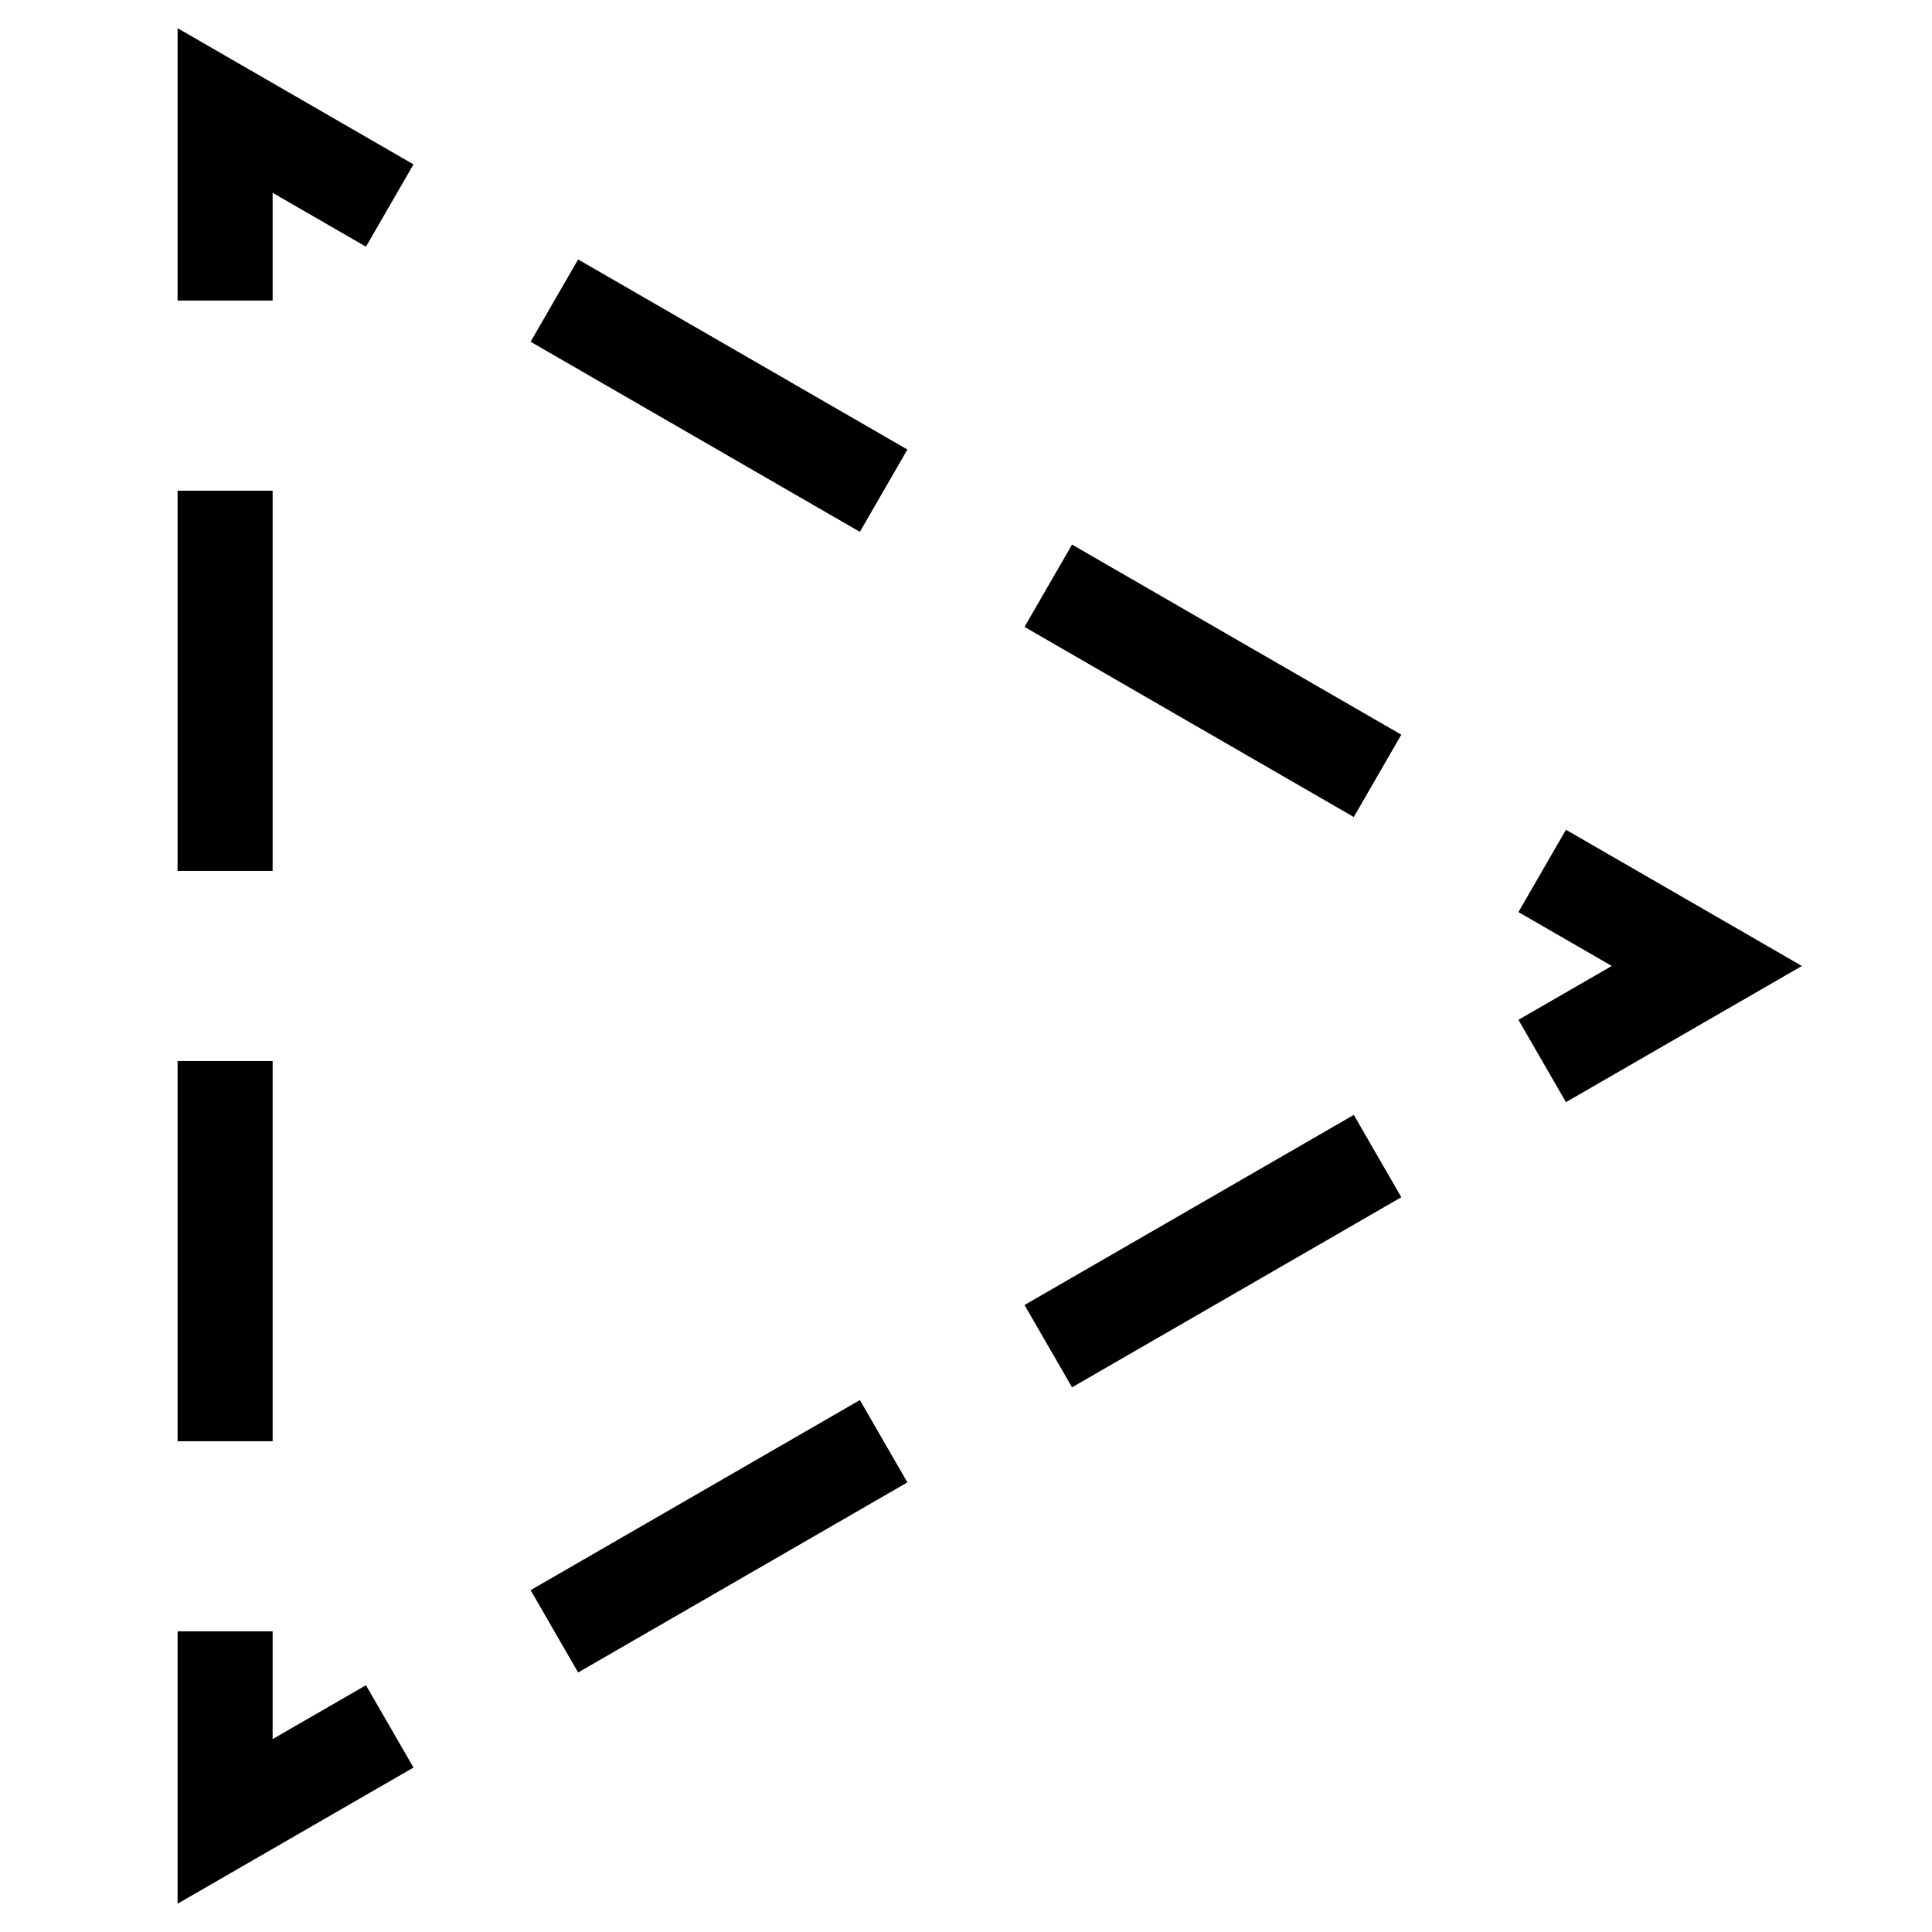
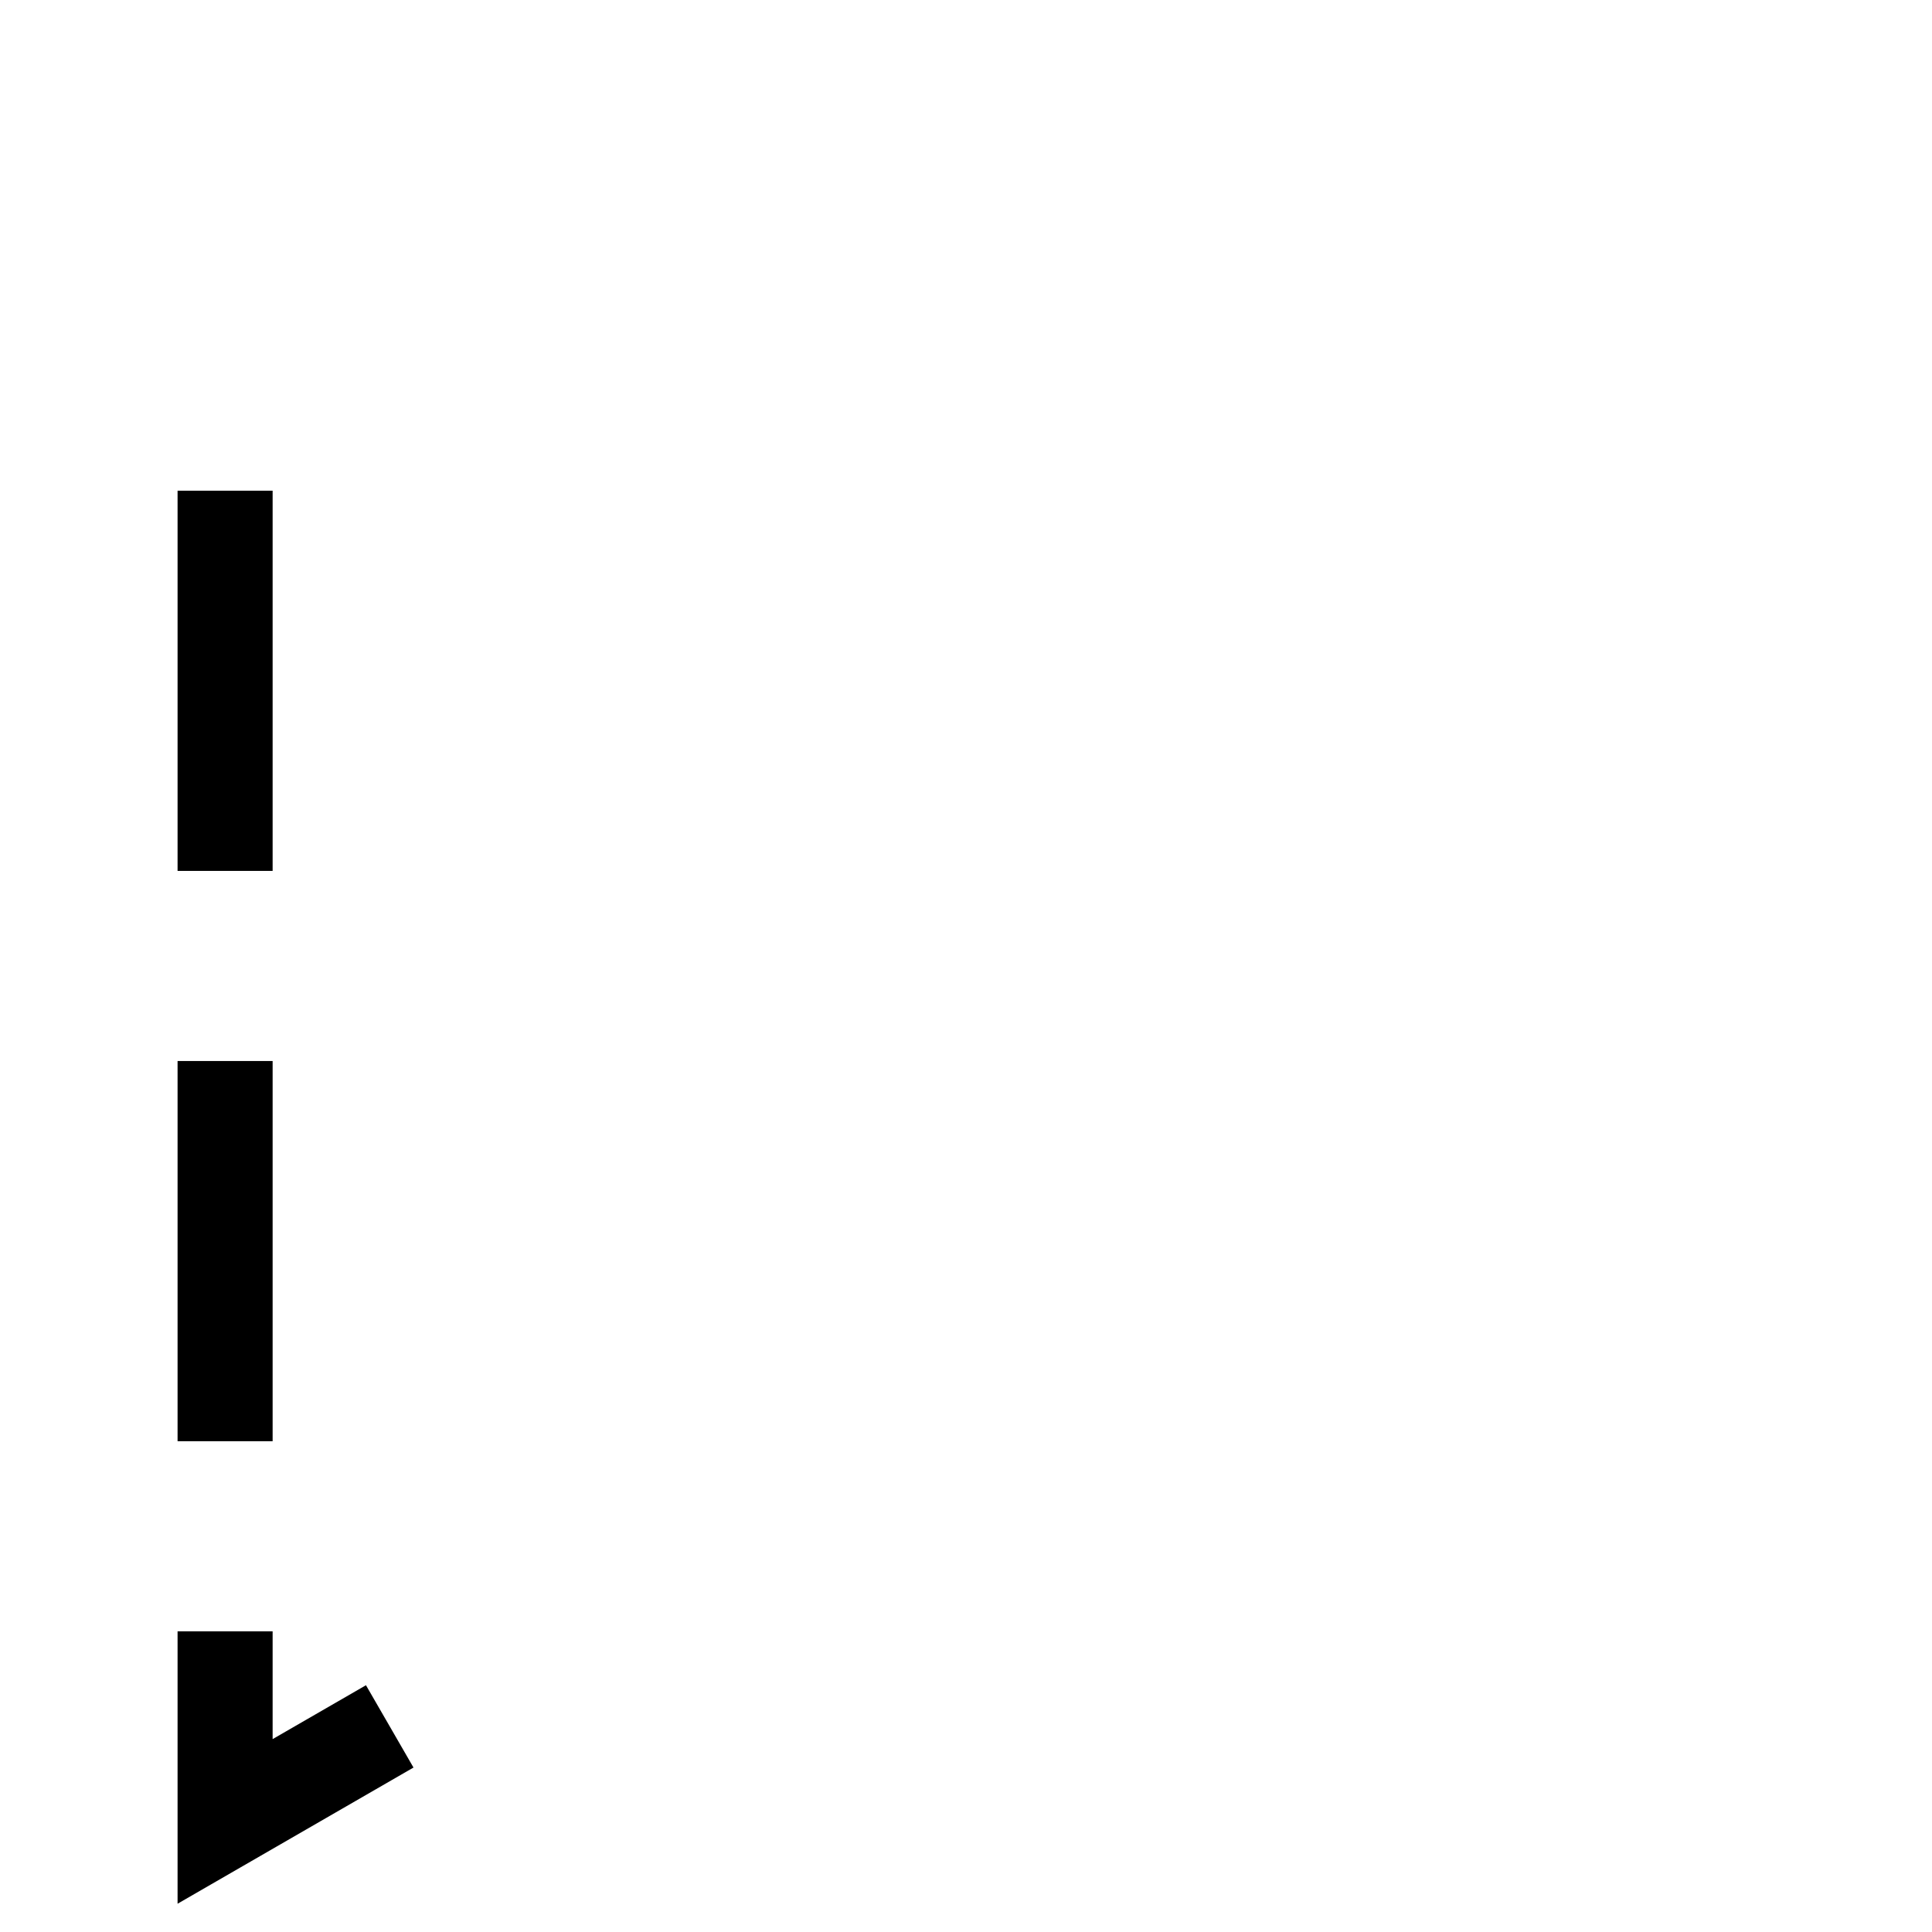
<svg xmlns="http://www.w3.org/2000/svg" width="800px" height="800px" version="1.1" viewBox="144 144 512 512">
  <defs>
    <clipPath id="e">
      <path d="m196 148.09h455.9v503.81h-455.9z" />
    </clipPath>
    <clipPath id="d">
-       <path d="m148.09 148.09h503.81v503.81h-503.81z" />
+       <path d="m148.09 148.09h503.81v503.81h-503.81" />
    </clipPath>
    <clipPath id="c">
      <path d="m148.09 220h455.91v431.9h-455.91z" />
    </clipPath>
    <clipPath id="b">
-       <path d="m148.09 148.09h455.91v431.91h-455.91z" />
-     </clipPath>
+       </clipPath>
    <clipPath id="a">
-       <path d="m148.09 148.09h503.81v503.81h-503.81z" />
-     </clipPath>
+       </clipPath>
  </defs>
  <g clip-path="url(#e)">
-     <path transform="matrix(5.038 0 0 5.038 148.09 148.09)" d="m80.311 45 8.661 5-8.661 4.999" fill="none" stroke="#000000" stroke-miterlimit="10" stroke-width="5" />
-   </g>
+     </g>
  <g clip-path="url(#d)">
-     <path transform="matrix(5.038 0 0 5.038 148.09 148.09)" d="m71.651 60-21.651 12.5-25.981 15" fill="none" stroke="#000000" stroke-dasharray="20,10" stroke-miterlimit="10" stroke-width="5" />
-   </g>
+     </g>
  <g clip-path="url(#c)">
    <path transform="matrix(5.038 0 0 5.038 148.09 148.09)" d="m19.689 90-8.66 4.999v-10" fill="none" stroke="#000000" stroke-miterlimit="10" stroke-width="5" />
  </g>
  <path transform="matrix(5.038 0 0 5.038 148.09 148.09)" d="m11.029 75v-55" fill="none" stroke="#000000" stroke-dasharray="20,10" stroke-miterlimit="10" stroke-width="5" />
  <g clip-path="url(#b)">
    <path transform="matrix(5.038 0 0 5.038 148.09 148.09)" d="m11.029 15v-10l8.66 5" fill="none" stroke="#000000" stroke-miterlimit="10" stroke-width="5" />
  </g>
  <g clip-path="url(#a)">
    <path transform="matrix(5.038 0 0 5.038 148.09 148.09)" d="m28.349 15 21.651 12.5 25.981 15" fill="none" stroke="#000000" stroke-dasharray="20,10" stroke-miterlimit="10" stroke-width="5" />
  </g>
</svg>